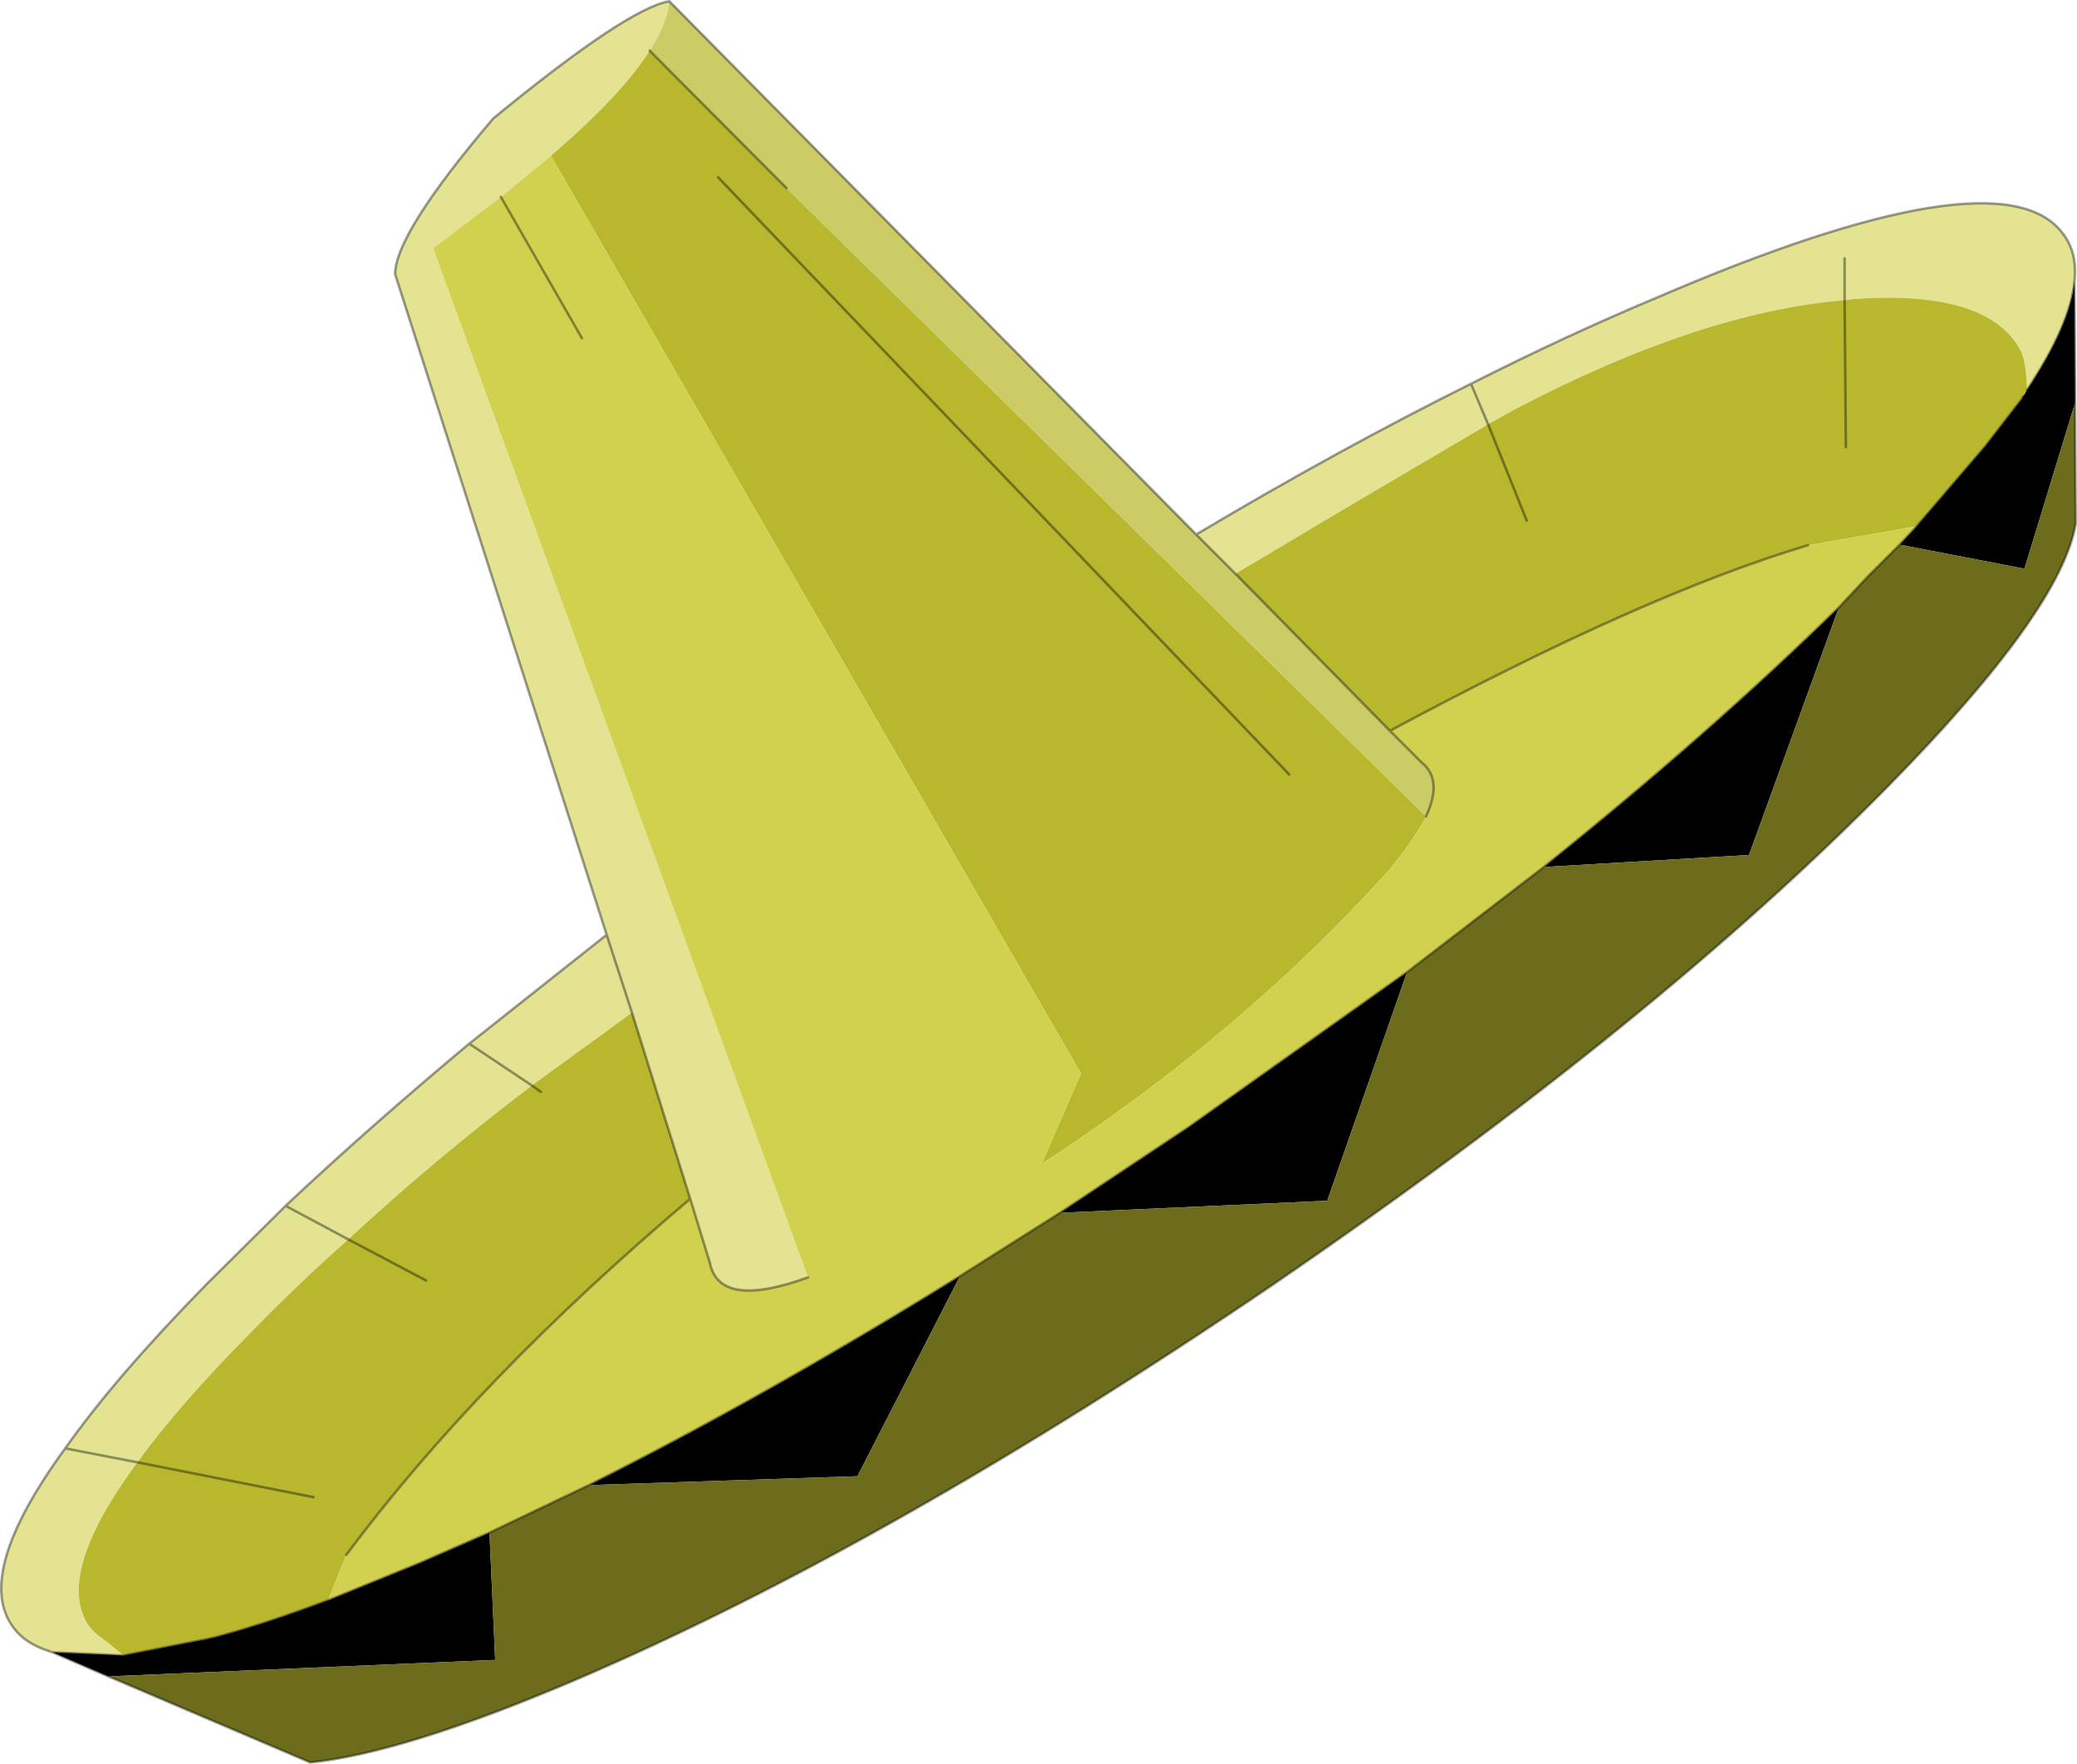
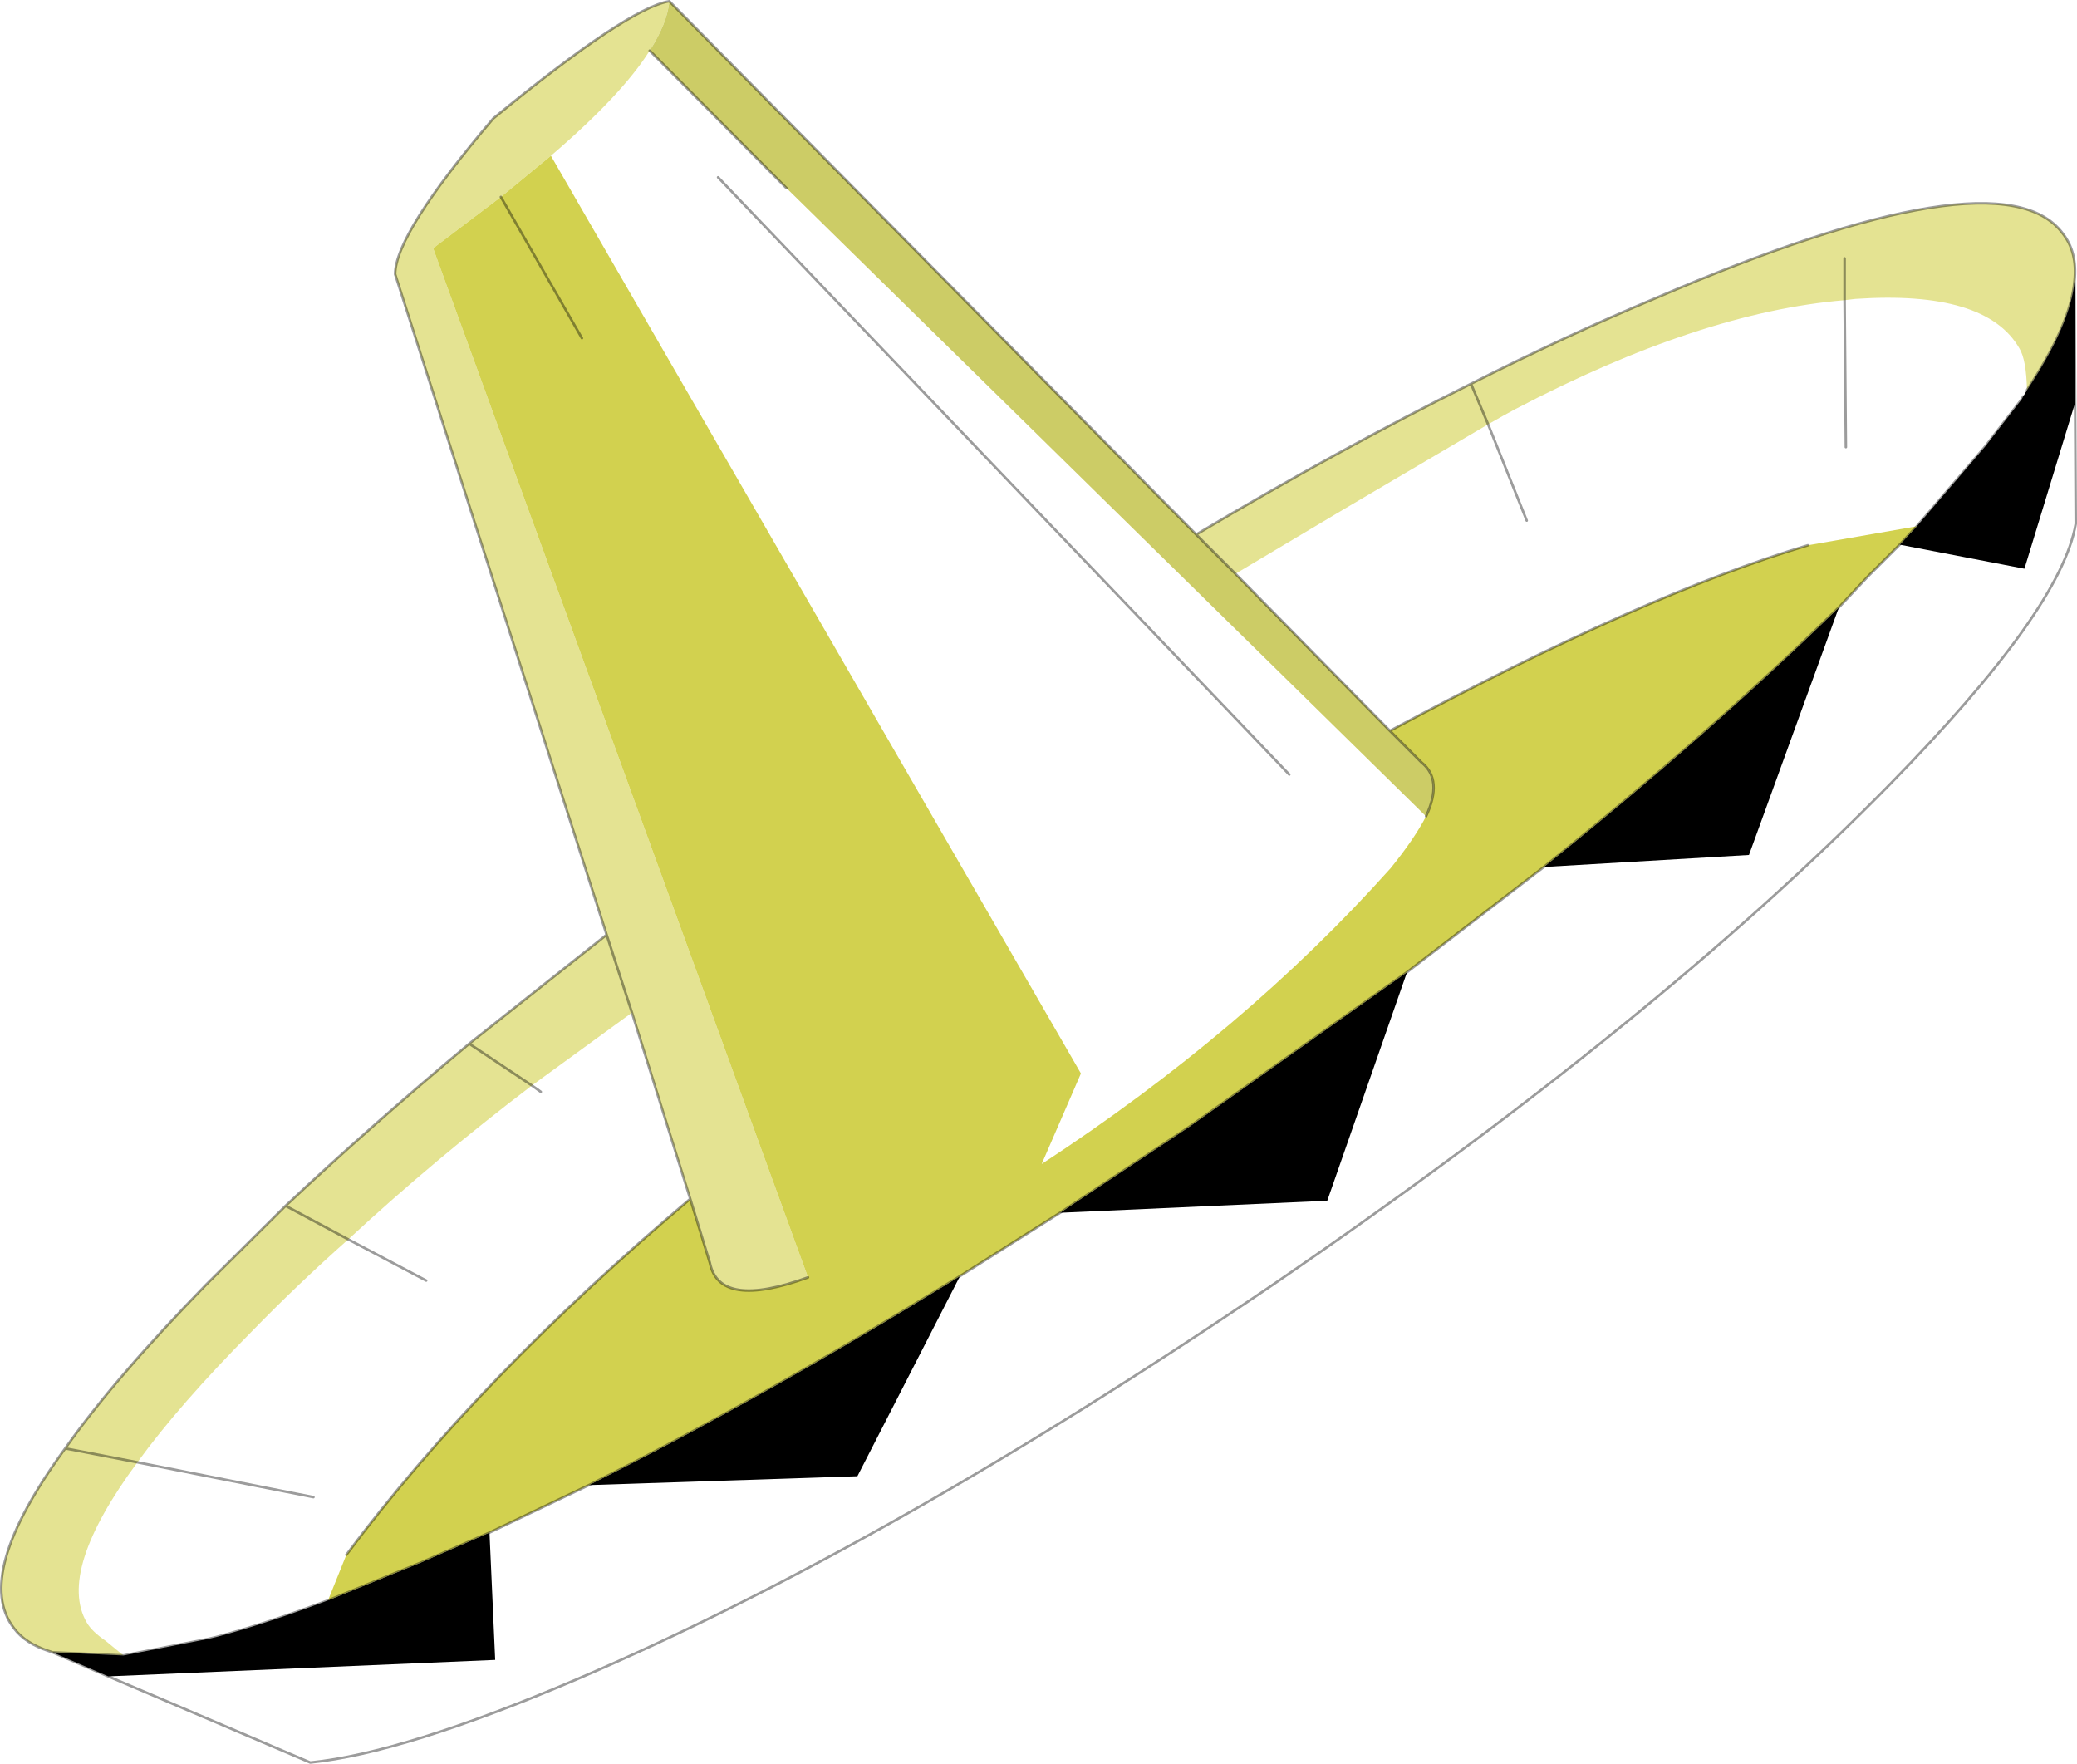
<svg xmlns="http://www.w3.org/2000/svg" xmlns:xlink="http://www.w3.org/1999/xlink" width="164px" height="139.25px">
  <g transform="matrix(1, 0, 0, 1, -204.2, -149.55)">
    <use xlink:href="#object-0" width="164" height="139.25" transform="matrix(1, 0, 0, 1, 204.2, 149.55)" />
  </g>
  <defs>
    <g transform="matrix(1, 0, 0, 1, -204.2, -149.55)" id="object-0">
      <path fill-rule="evenodd" fill="#e4e392" stroke="none" d="M364.25 180.35Q364.2 177.95 363.65 177.05Q361 172.45 350.7 173.15L349.85 173.25Q338.45 174.2 323.85 181.85Q323 182.3 321.7 183.05L320.35 179.85Q327.85 176.05 334.9 173.1Q362.1 161.4 367.05 167.95Q368.25 169.45 368 171.75Q367.7 175.15 364.25 180.35M320.35 179.85L321.7 183.05L310.4 189.7L301.75 194.85L298.65 191.75Q309.9 185.05 320.35 179.85M349.85 169.95L349.85 173.25L349.85 169.95M257.05 149.65Q256.9 151.35 255.5 153.55Q253.3 157.05 247.7 161.85L243.75 165.1L238.4 169.15L268 250.4Q261 252.95 260.25 249.25L258.7 244.2L254.1 229.5L252.1 223.35L235.4 171.2Q235.4 168 243.15 158.9Q253.75 150.2 257.05 149.65M252.1 223.35L254.1 229.5L246.2 235.25Q238.5 241.1 231.7 247.4L226.75 244.75Q233.4 238.5 241.25 231.95L246.2 235.25L241.25 231.95L252.1 223.35M226.75 244.75L231.7 247.4Q227.75 250.9 224.1 254.65Q218.35 260.45 215.05 265L209.35 263.9Q202.05 273.9 205.3 278.1Q206.2 279.3 208.05 279.9L208.35 280L213.95 280.25L212.55 279.1Q211.45 278.35 211.05 277.65Q208.7 273.6 215.05 265L209.35 263.9Q213.3 258.3 220.5 250.95L226.75 244.75" />
-       <path fill-rule="evenodd" fill="#b8b72e" stroke="none" d="M349.85 173.25L350.7 173.15Q361 172.45 363.65 177.05Q364.2 177.95 364.25 180.35L363.95 180.85L363.85 181.05L360.95 184.8L355.55 191.1L346.95 192.6Q334.05 196.45 313.95 207.25L301.75 194.85L310.4 189.7L321.7 183.05Q323 182.3 323.85 181.85Q338.45 174.2 349.85 173.25L349.95 184.85L349.85 173.25M255.5 153.55L266.3 164.4L316.8 214Q315.9 215.75 314 218.1Q302.5 230.95 286.45 241.45L289.55 234.3L247.7 161.85Q253.3 157.05 255.5 153.55M254.1 229.5L258.7 244.2Q241.95 258.35 231.55 272.3L230.1 275.9Q225.2 277.75 221.25 278.8L220.6 278.95L213.95 280.25L212.55 279.1Q211.45 278.35 211.05 277.65Q208.7 273.6 215.05 265Q218.35 260.45 224.1 254.65Q227.75 250.9 231.7 247.4Q238.5 241.1 246.2 235.25L246.9 235.75L246.2 235.25L254.1 229.5M324.75 190.65L321.7 183.05L324.75 190.65M237.85 250.65L231.7 247.4L237.85 250.65M228.95 267.75L215.05 265L228.95 267.75M306 210.7L260.9 163.55L306 210.7" />
      <path fill-rule="evenodd" fill="#000000" stroke="none" d="M364.25 180.35Q367.7 175.15 368 171.75L368.05 181.35L364.05 194.45L354.2 192.55L355.55 191.1L360.95 184.8L363.85 181.05L363.95 180.85L364.25 180.35M349.4 197.5L342.3 217.05L326.1 218Q339.25 207.45 349.4 197.5M315.3 226.3L309 244.35L287.9 245.3L298.05 238.55L315.3 226.3M280 250.3L271.9 266.1L250.7 266.8Q264.6 259.85 280 250.3M242.85 270.55L243.3 280.6L212.75 281.9L208.35 280L213.95 280.25L220.6 278.95L221.25 278.8Q225.2 277.75 230.1 275.9L237.35 272.95L242.85 270.55" />
      <path fill-rule="evenodd" fill="#d2d14f" stroke="none" d="M355.55 191.1L354.2 192.55L351.7 195.05L349.4 197.5Q339.25 207.45 326.1 218L315.3 226.3L298.05 238.55L287.9 245.3L280 250.3Q264.6 259.85 250.7 266.8L242.85 270.55L237.35 272.95L230.1 275.9L231.55 272.3Q241.95 258.35 258.7 244.2L260.25 249.25Q261 252.95 268 250.4L238.4 169.15L243.75 165.1L250.15 176.25L243.75 165.1L247.7 161.85L289.55 234.3L286.45 241.45Q302.5 230.95 314 218.1Q315.9 215.75 316.8 214Q318.15 211.1 316.45 209.75L313.95 207.25Q334.05 196.45 346.95 192.6L355.55 191.1" />
-       <path fill-rule="evenodd" fill="#6c6c1c" stroke="none" d="M354.2 192.55L364.05 194.45L368.05 181.35L368.1 190.9Q366.95 197.7 353.4 211.5Q335.05 230.2 304.75 250.95Q274.35 271.6 249.7 282.15Q236.1 287.95 228.7 288.7L212.75 281.9L243.3 280.6L242.85 270.55L250.7 266.8L271.9 266.1L280 250.3L287.9 245.3L309 244.35L315.3 226.3L326.1 218L342.3 217.05L349.4 197.5L351.7 195.05L354.2 192.55" />
      <path fill-rule="evenodd" fill="#cccc66" stroke="none" d="M266.3 164.4L255.5 153.55Q256.9 151.35 257.05 149.65L298.65 191.75L301.75 194.85L313.95 207.25L316.45 209.75Q318.15 211.1 316.8 214L266.3 164.4" />
      <path fill="none" stroke="#000000" stroke-opacity="0.388" stroke-width="0.2" stroke-linecap="round" stroke-linejoin="round" d="M364.25 180.35Q367.7 175.15 368 171.75Q368.25 169.45 367.05 167.95Q362.1 161.4 334.9 173.1Q327.85 176.05 320.35 179.85L321.7 183.05L324.75 190.65M349.85 173.25L349.85 169.95M363.95 180.85L363.85 181.05L360.95 184.8L355.55 191.1L354.2 192.55L351.7 195.05L349.4 197.5Q339.25 207.45 326.1 218L315.3 226.3L298.05 238.55L287.9 245.3L280 250.3Q264.6 259.85 250.7 266.8L242.85 270.55L237.35 272.95L230.1 275.9Q225.2 277.75 221.25 278.8L220.6 278.95L213.95 280.25L208.35 280L208.05 279.9Q206.2 279.3 205.3 278.1Q202.05 273.9 209.35 263.9Q213.3 258.3 220.5 250.95L226.75 244.75Q233.4 238.5 241.25 231.95L246.2 235.25L246.9 235.75M368.05 181.35L368 171.75M349.85 173.25L349.95 184.85M212.75 281.9L228.7 288.7Q236.1 287.95 249.7 282.15Q274.35 271.6 304.75 250.95Q335.05 230.2 353.4 211.5Q366.95 197.7 368.1 190.9L368.05 181.35M255.5 153.55L266.3 164.4M316.8 214Q318.15 211.1 316.45 209.75L313.95 207.25L301.75 194.85L298.65 191.75L257.05 149.65Q253.75 150.2 243.15 158.9Q235.4 168 235.4 171.2L252.1 223.35L254.1 229.5L258.7 244.2L260.25 249.25Q261 252.95 268 250.4M243.75 165.1L250.15 176.25M298.65 191.75Q309.9 185.05 320.35 179.85M226.75 244.75L231.7 247.4L237.85 250.65M241.25 231.95L252.1 223.35M215.05 265L209.35 263.9M208.35 280L212.75 281.9M215.05 265L228.95 267.75M258.7 244.2Q241.95 258.35 231.55 272.3M260.9 163.55L306 210.7M313.95 207.25Q334.05 196.45 346.95 192.6" />
    </g>
  </defs>
</svg>